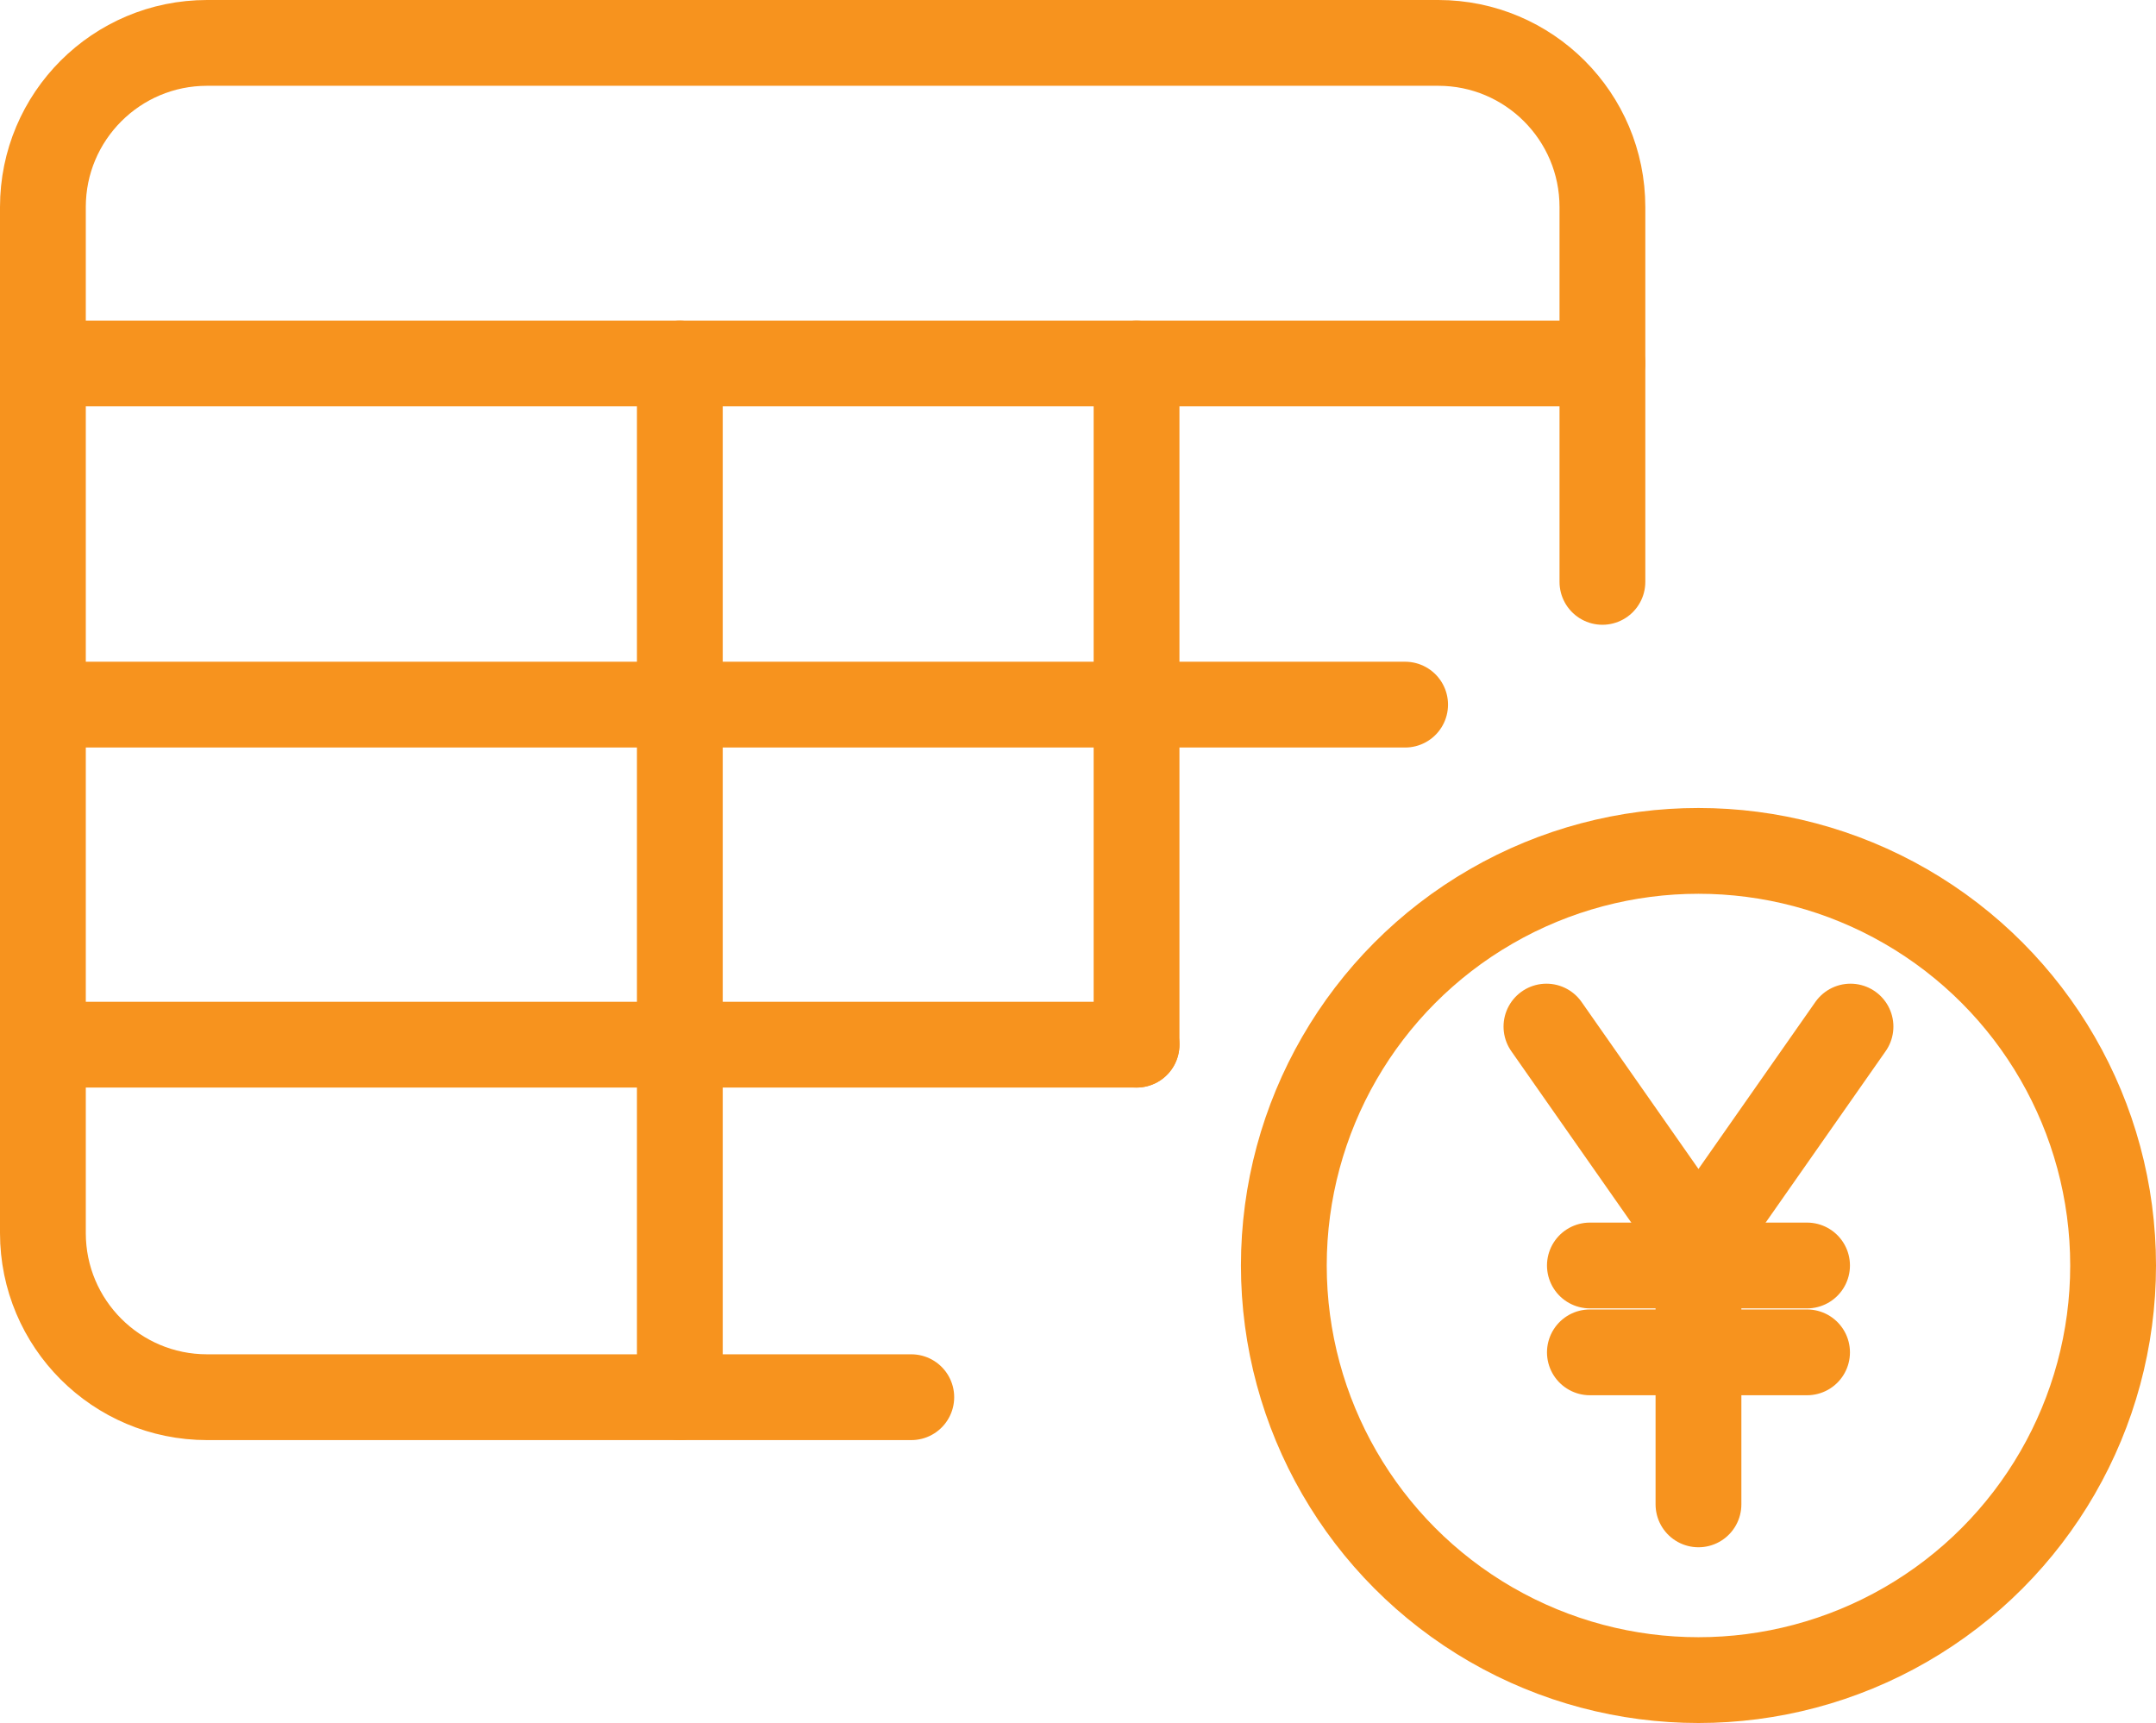
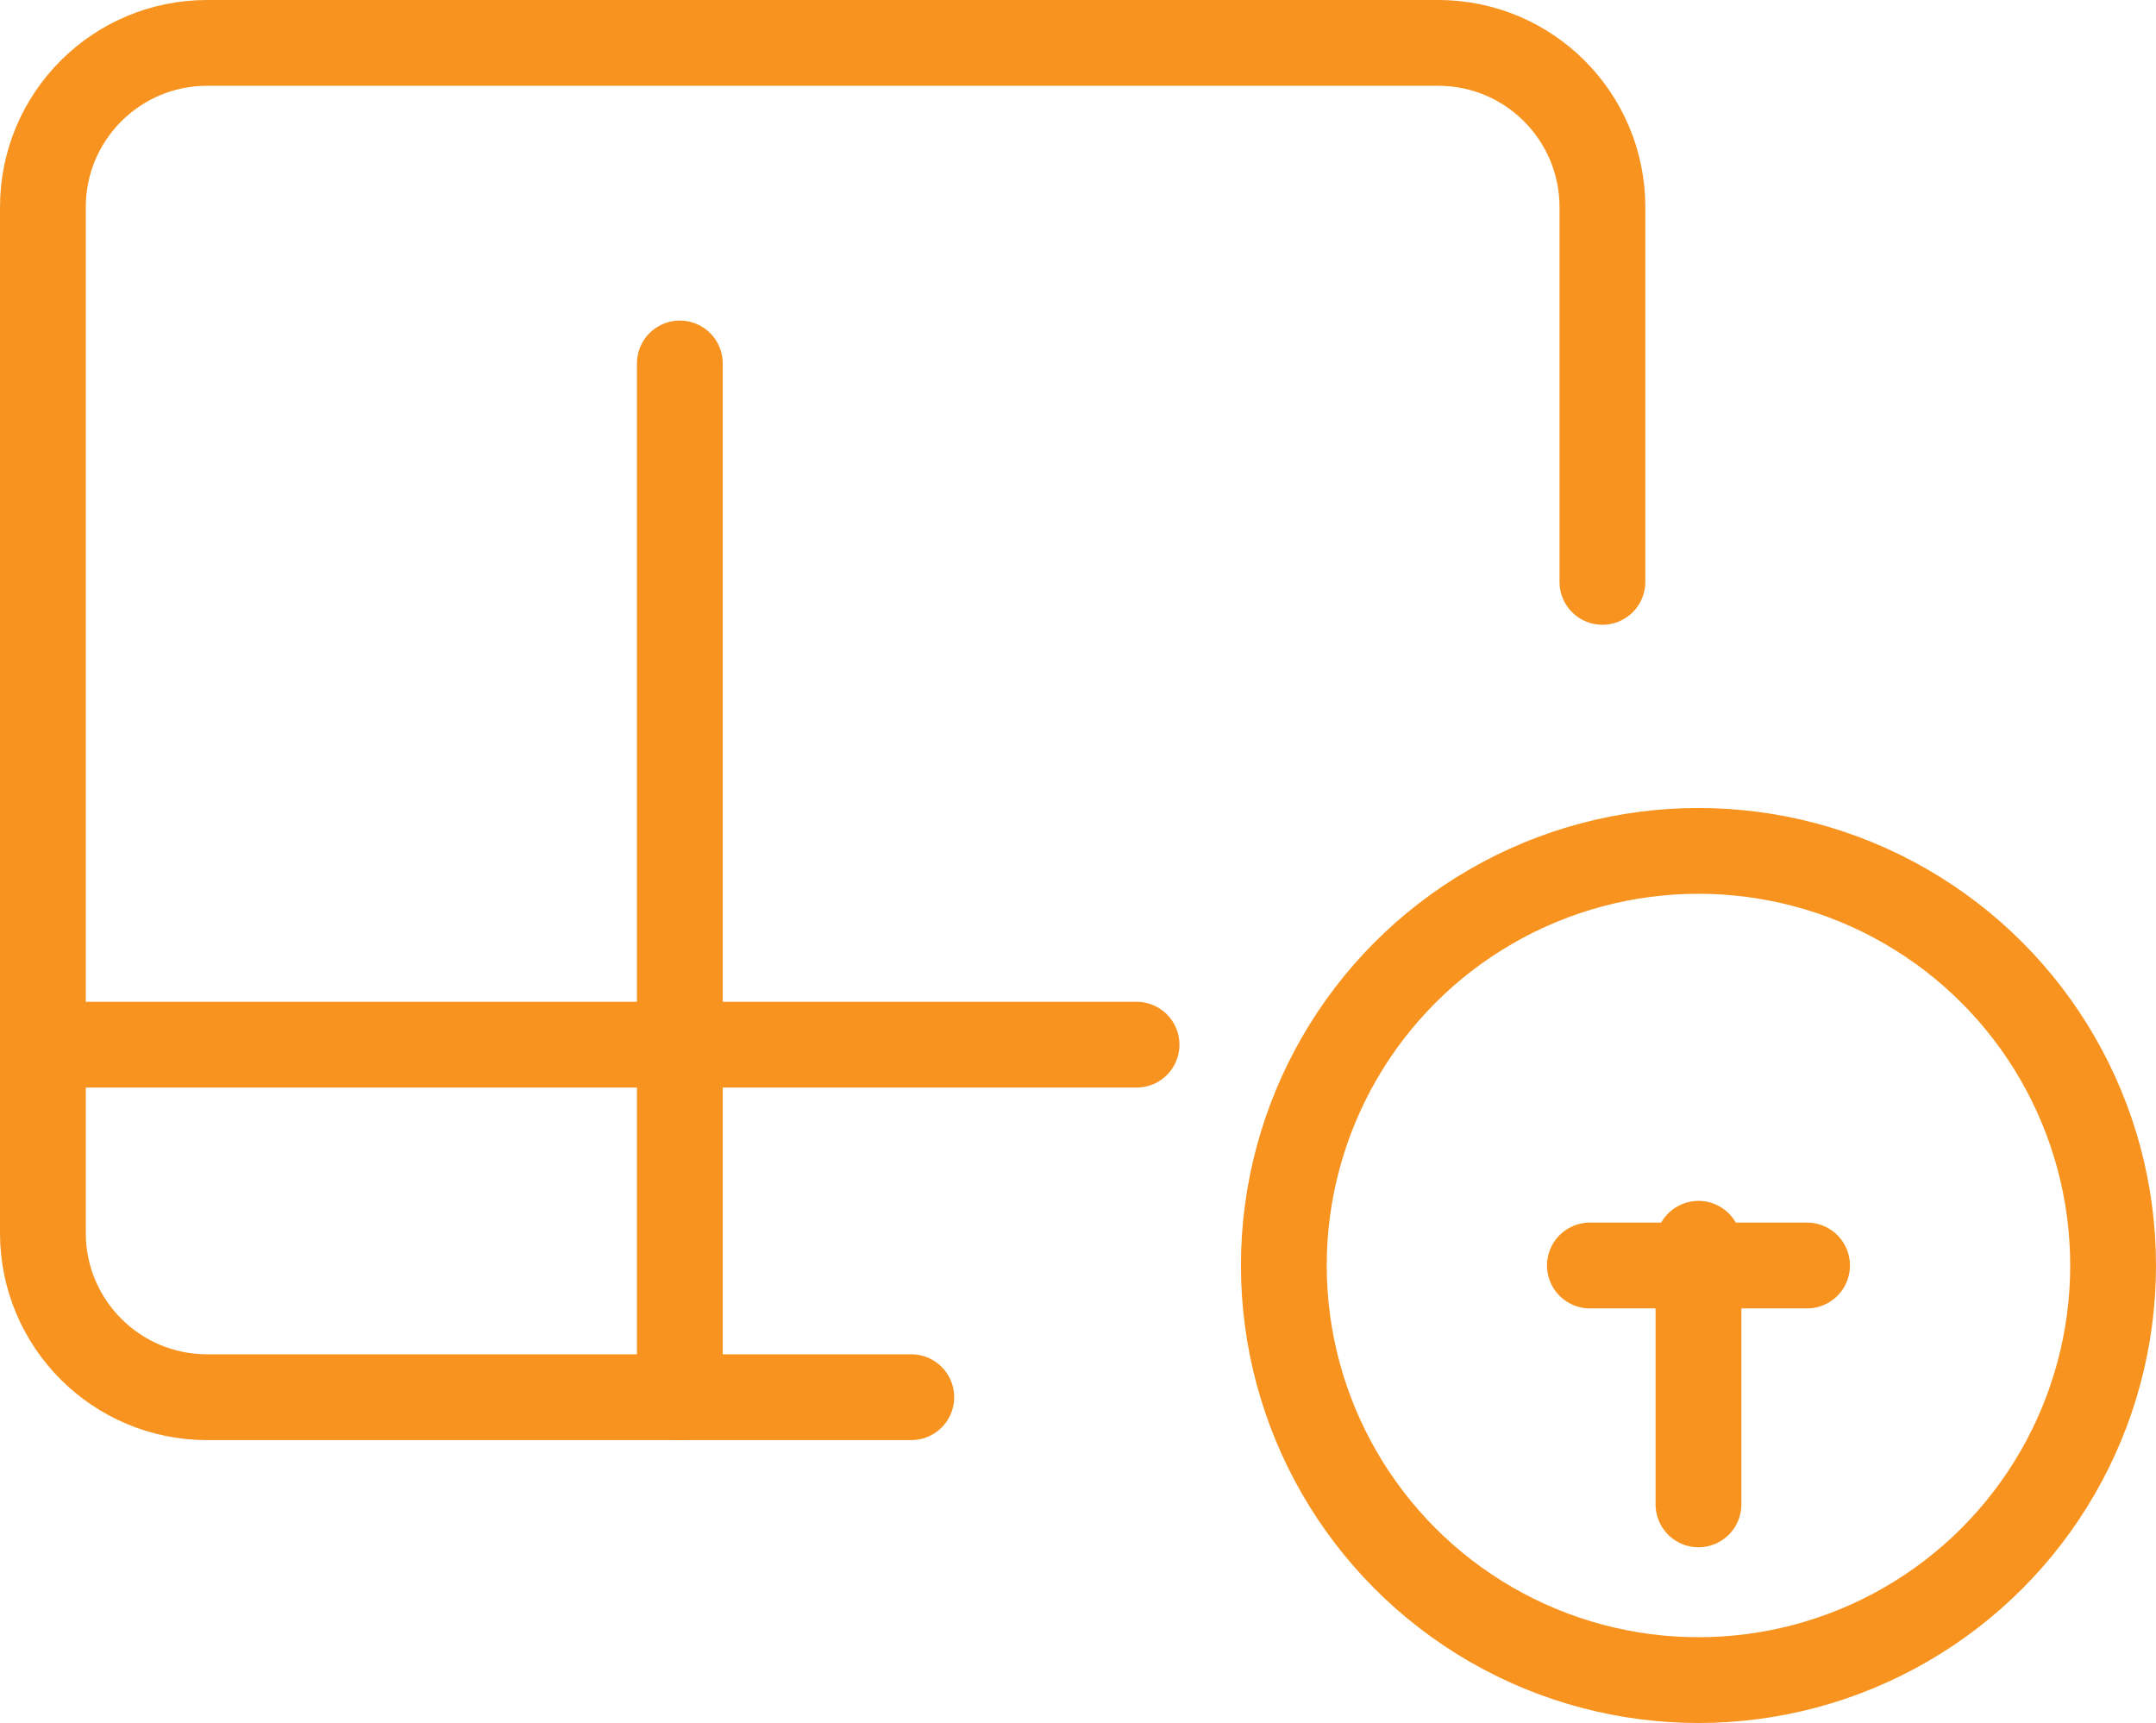
<svg xmlns="http://www.w3.org/2000/svg" id="_レイヤー_2" data-name="レイヤー 2" viewBox="0 0 62.824 50.208">
  <defs>
    <style>
      .cls-1 {
        fill: none;
        stroke: #f7931e;
        stroke-linecap: round;
        stroke-linejoin: round;
        stroke-width: 2.5px;
      }
    </style>
  </defs>
  <g id="_レイヤー_1-2" data-name="レイヤー 1">
    <g>
      <g>
        <g id="g-root-bubb_1uljb3i1hvlxcf-stroke" data-name="g-root-bubb 1uljb3i1hvlxcf-stroke">
          <g id="bubb_1uljb3i1hvlxcf-stroke" data-name="bubb 1uljb3i1hvlxcf-stroke">
            <line class="cls-1" x1="49.492" y1="36.244" x2="49.492" y2="43.838" />
-             <polyline class="cls-1" points="53.922 29.915 49.492 36.244 45.062 29.915" />
            <line class="cls-1" x1="46.328" y1="36.877" x2="52.656" y2="36.877" />
-             <line class="cls-1" x1="46.328" y1="39.408" x2="52.656" y2="39.408" />
          </g>
        </g>
        <circle class="cls-1" cx="49.492" cy="36.877" r="12.082" />
      </g>
      <g>
        <path class="cls-1" d="M26.554,40.715H6.034c-2.642,0-4.784-2.142-4.784-4.784V6.034C1.25,3.392,3.392,1.25,6.034,1.25h35.877c2.641.001,4.782,2.143,4.782,4.784v10.922" />
-         <line class="cls-1" x1="1.25" y1="10.591" x2="46.692" y2="10.591" />
        <line class="cls-1" x1="1.25" y1="30.442" x2="33.118" y2="30.442" />
-         <line class="cls-1" x1="1.25" y1="20.533" x2="40.944" y2="20.533" />
        <line class="cls-1" x1="19.81" y1="10.591" x2="19.81" y2="40.715" />
-         <line class="cls-1" x1="33.118" y1="10.591" x2="33.118" y2="30.442" />
      </g>
    </g>
  </g>
</svg>